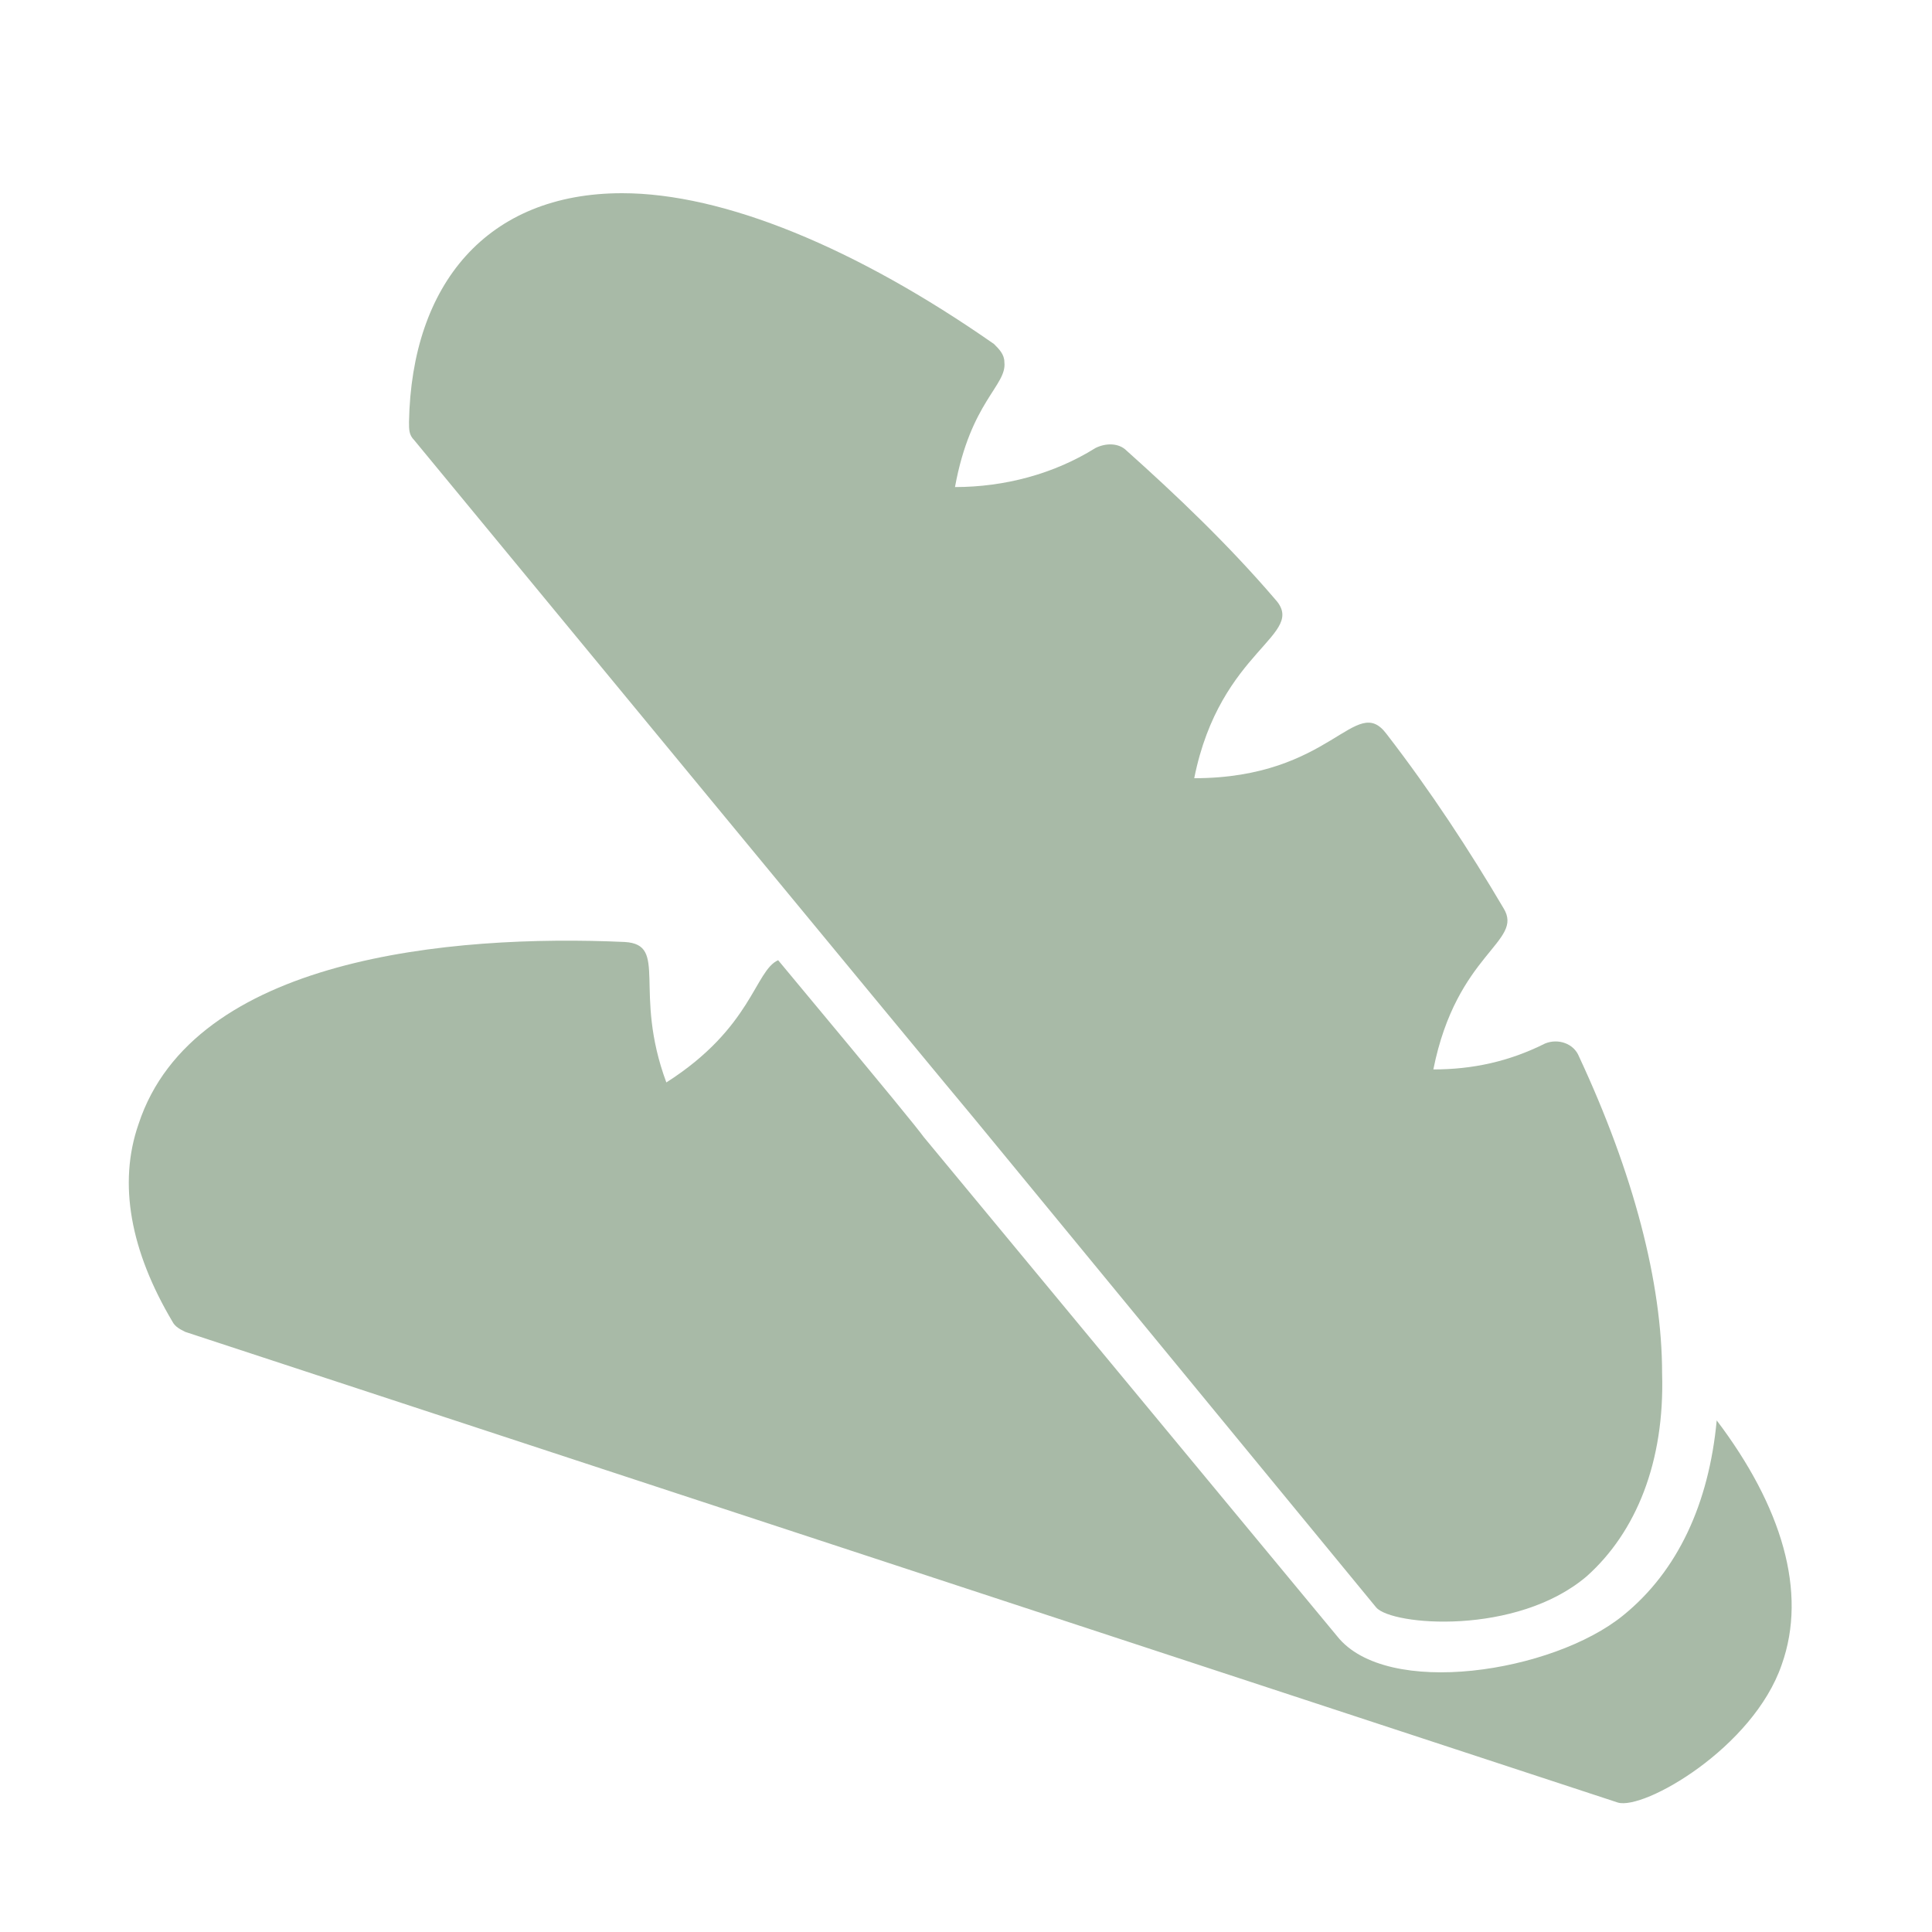
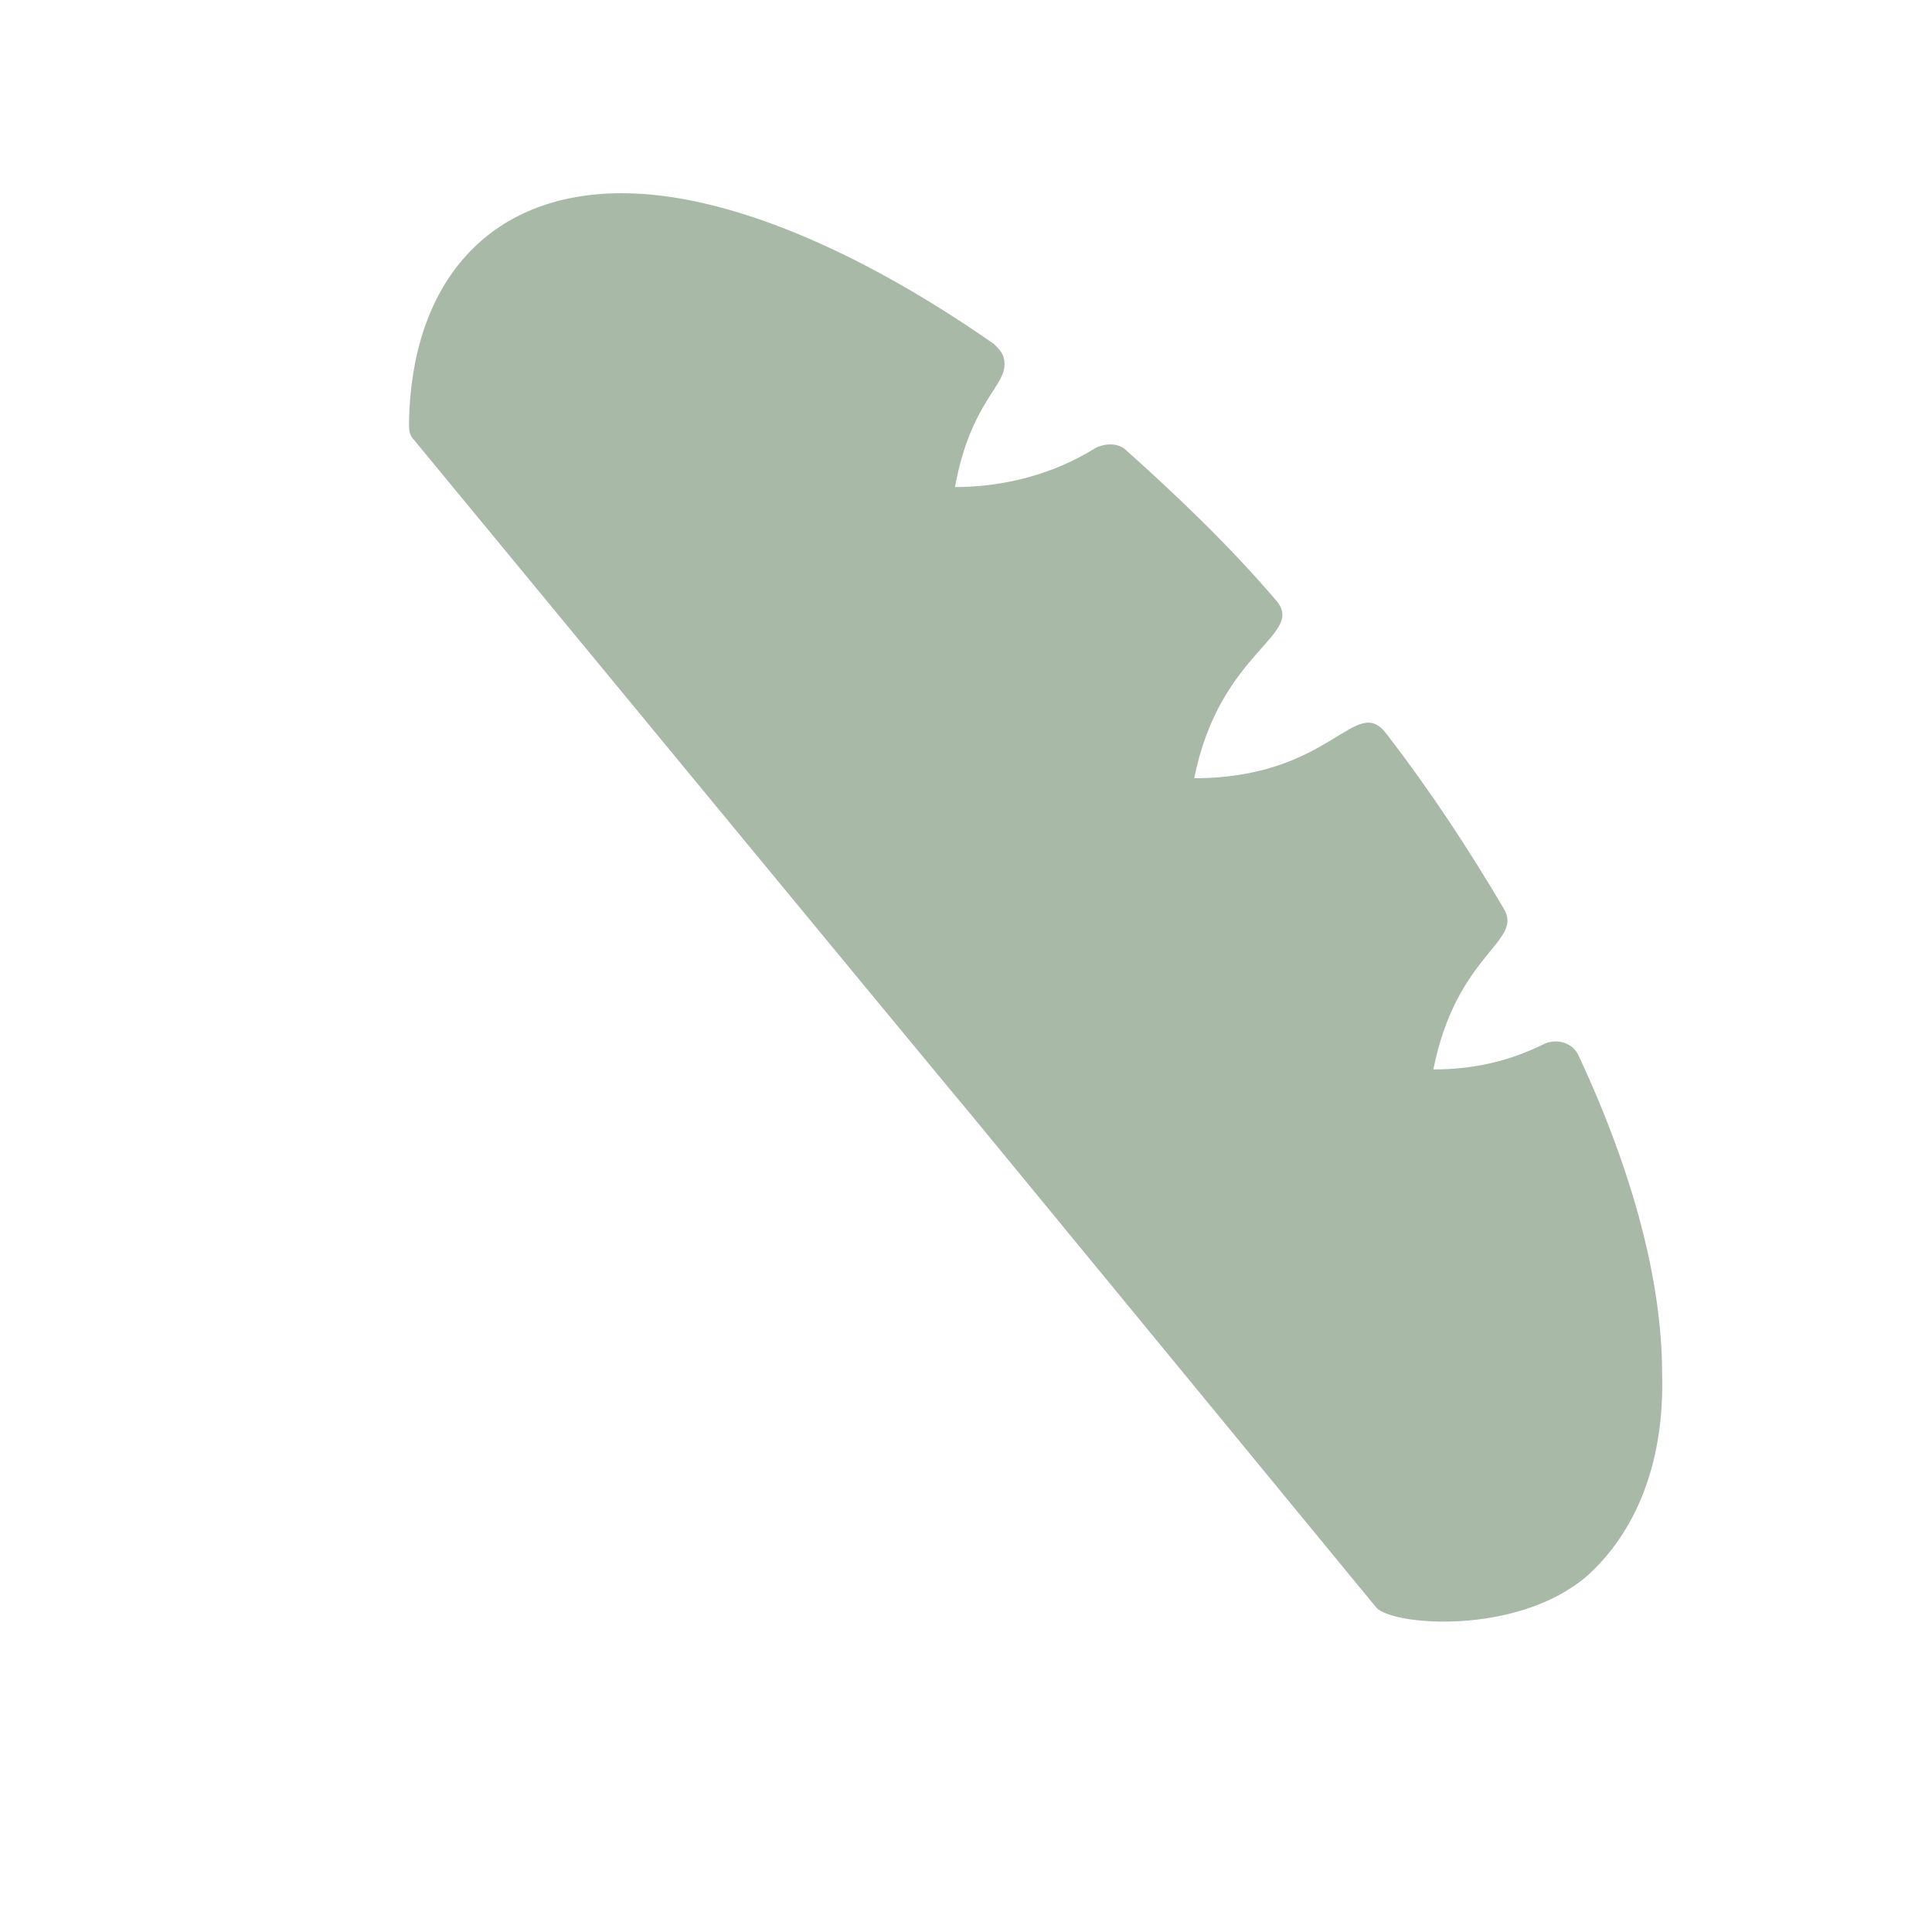
<svg xmlns="http://www.w3.org/2000/svg" width="30" height="30" viewBox="0 0 30 30" fill="none">
  <path d="M25.809 21.328C25.85 22.7 25.406 23.79 24.639 24.476C23.549 25.404 21.611 25.243 21.369 24.96C8.491 9.298 22.176 25.93 6.432 6.835C6.351 6.754 6.351 6.674 6.351 6.552C6.391 4.412 7.562 3 9.661 3C11.236 3 13.295 3.848 15.435 5.342C15.516 5.423 15.596 5.503 15.596 5.625C15.637 5.988 15.072 6.231 14.829 7.563C15.596 7.563 16.363 7.361 17.01 6.957C17.171 6.876 17.373 6.876 17.494 6.998C18.261 7.684 19.068 8.451 19.795 9.299C20.319 9.864 18.947 10.066 18.544 12.084C20.684 12.084 21.047 10.752 21.531 11.398C22.217 12.286 22.823 13.214 23.347 14.103C23.67 14.628 22.62 14.789 22.257 16.606C22.863 16.606 23.428 16.486 23.993 16.203C24.195 16.121 24.438 16.203 24.518 16.404C25.365 18.22 25.809 19.915 25.809 21.328Z" fill="#A8BAA7" />
-   <path d="M27.666 25.85C27.222 27.142 25.526 28.111 25.122 27.99L2.878 20.682C2.797 20.642 2.717 20.601 2.677 20.521C2.03 19.431 1.828 18.381 2.152 17.453C3 14.869 6.997 14.505 9.701 14.627C10.387 14.668 9.822 15.394 10.347 16.808C11.68 15.959 11.72 15.071 12.083 14.91C13.899 17.091 14.223 17.493 14.344 17.656L20.763 25.407C21.53 26.376 24.113 25.972 25.204 25.084C26.052 24.398 26.536 23.348 26.657 22.056C27.666 23.388 28.07 24.72 27.666 25.85Z" fill="#A8BAA7" />
</svg>